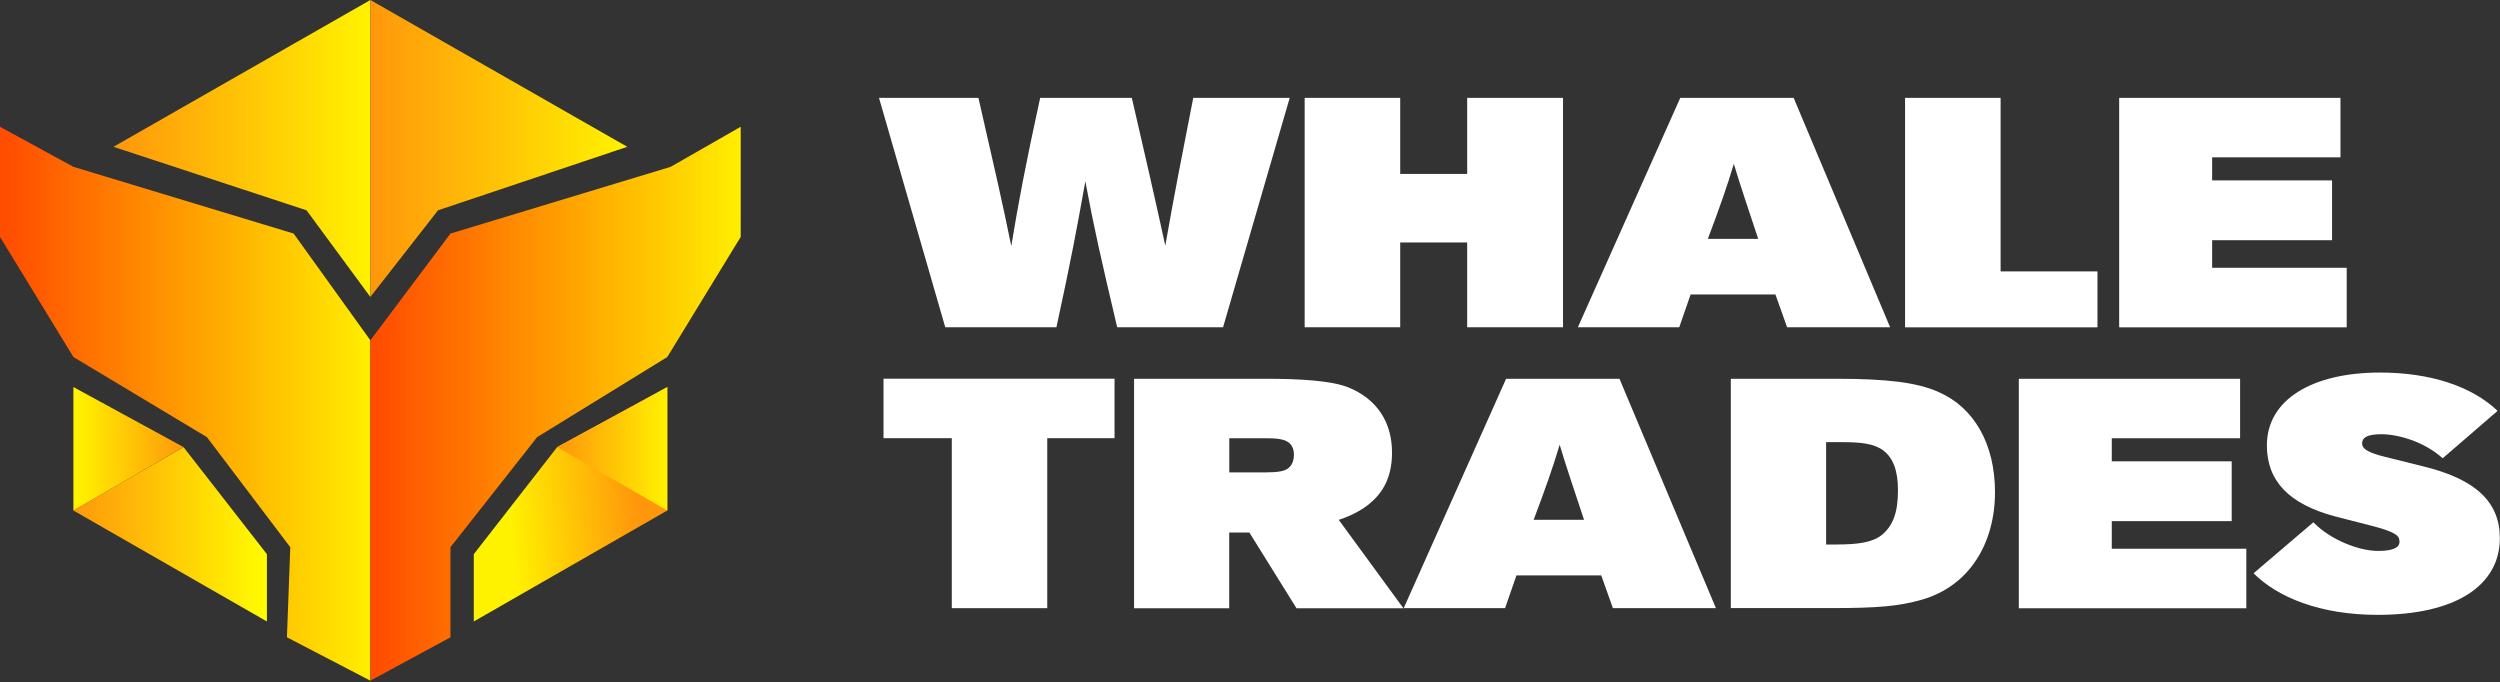
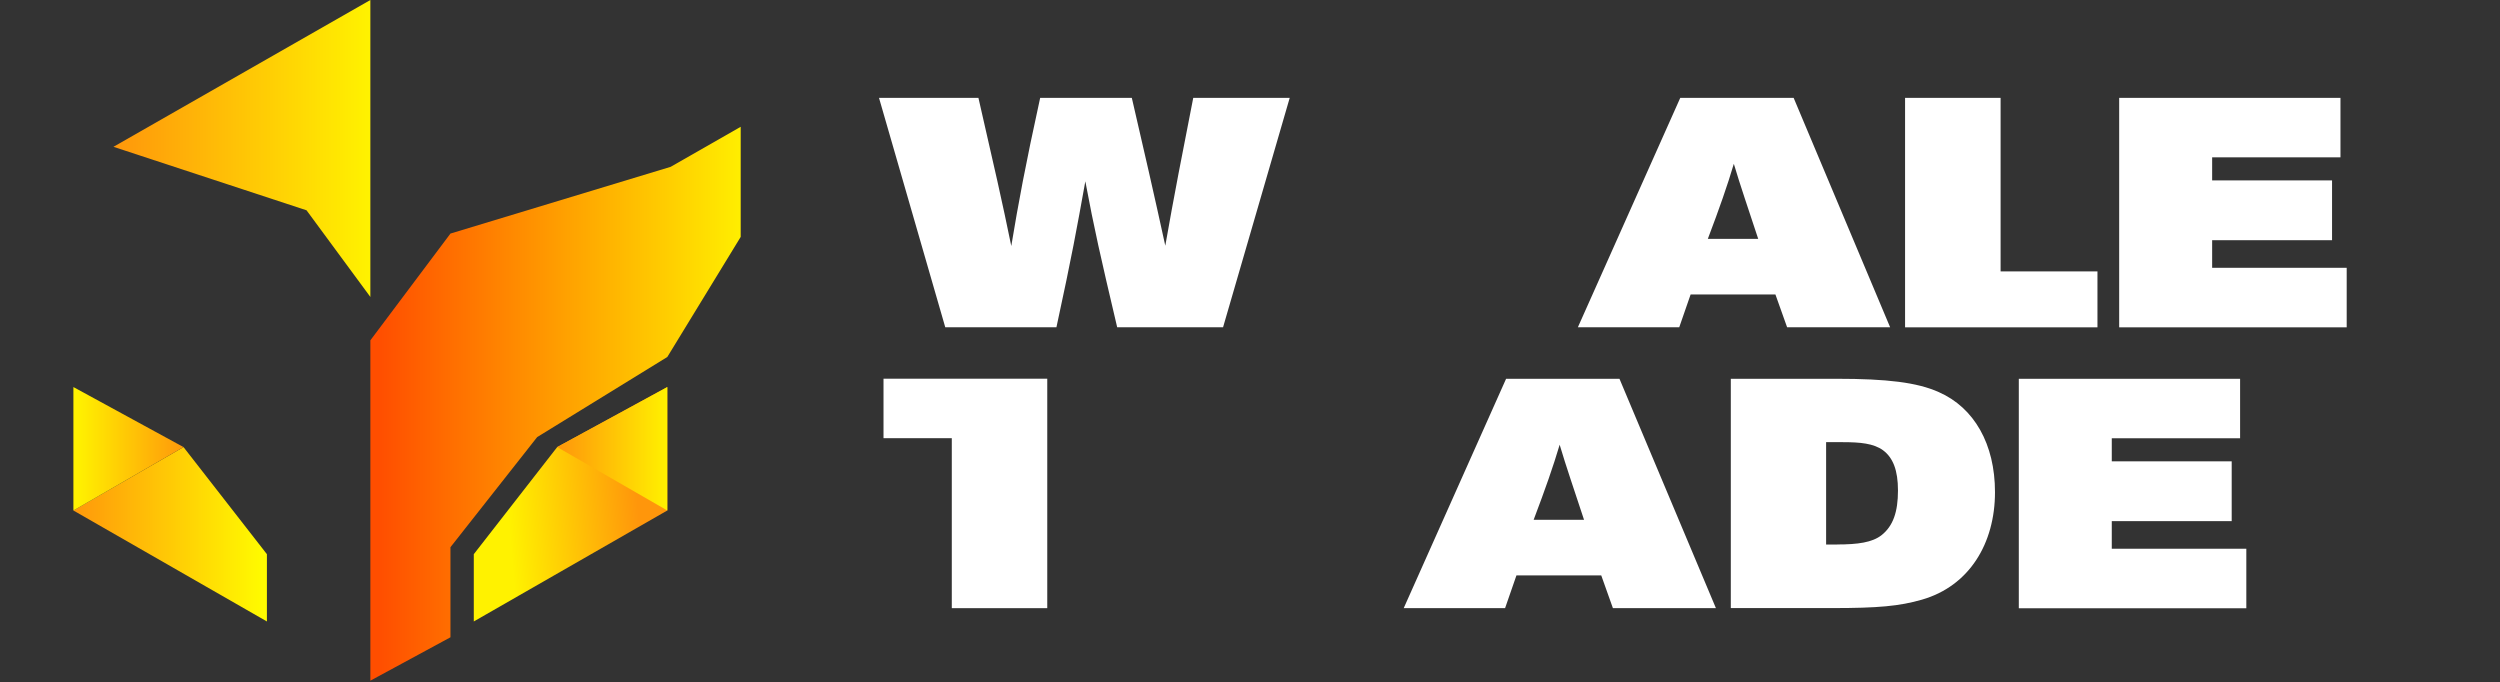
<svg xmlns="http://www.w3.org/2000/svg" width="1752" height="478" viewBox="0 0 1752 478" fill="none">
  <rect x="0" y="0" width="1752" height="478" fill="#333333" stroke="none" />
  <g clip-path="url(#clip0_40_4851)">
    <path d="M662.435 229.326L616 68.576H685.68C696.593 116.157 702.541 142.131 708.707 172.414C713.727 142.131 718.474 116.376 728.951 68.576H793.174C801.141 102.952 809.107 137.547 816.637 172.196C822.312 139.621 829.406 103.171 836.227 68.576H903.833L857.125 229.326H782.916C770.857 178.089 766.983 161.01 760.599 127.07C754.433 161.228 751.486 177.871 740.355 229.326H662.49H662.435Z" fill="white" />
-     <path d="M914.309 229.326V68.576H981.261V121.887H1028.19V68.576H1095.36V229.326H1028.19V169.904H981.261V229.326H914.309Z" fill="white" />
    <path d="M1105.78 229.326L1177.53 68.576H1256.98L1324.59 229.326H1252.4L1244.21 206.354H1184.79L1176.82 229.326H1105.78ZM1232.15 167.394C1225.11 146.005 1219.6 130.072 1215.07 114.793C1210.55 130.072 1205.03 145.786 1196.85 167.394H1232.15Z" fill="white" />
    <path d="M1335.07 229.326V68.576H1402.02V190.203H1469.9V229.381H1335.07V229.326Z" fill="white" />
    <path d="M1485.12 229.326V68.576H1640.2V110.264H1550.27V126.416H1634.3V168.322H1550.27V187.693H1644.56V229.381H1485.18L1485.12 229.326Z" fill="white" />
-     <path d="M667.02 426.199V307.083H619.166V265.395H781.062V307.083H733.917V426.199H666.965H667.02Z" fill="white" />
-     <path d="M794.758 426.199V265.449H887.41C909.727 265.449 933.19 266.595 945.249 271.615C964.62 279.582 975.533 295.515 975.533 317.177C975.533 331.31 971.223 342.441 962.11 350.899C956.217 356.574 948.196 360.939 938.211 364.322L983.5 426.254H908.581L875.569 373.216H861.437V426.254H794.703L794.758 426.199ZM888.556 330.982C894.012 330.982 897.887 330.546 900.615 329.4C904.926 327.599 906.781 323.507 906.781 318.705C906.781 314.394 905.198 310.739 901.106 308.938C898.159 307.574 894.067 307.137 888.119 307.137H861.491V331.037H888.61L888.556 330.982Z" fill="white" />
+     <path d="M667.02 426.199V307.083H619.166V265.395H781.062H733.917V426.199H666.965H667.02Z" fill="white" />
    <path d="M983.715 426.199L1055.47 265.449H1134.92L1202.52 426.199H1130.33L1122.15 403.227H1062.73L1054.76 426.199H983.715ZM1110.09 364.267C1103.05 342.878 1097.54 326.945 1093.01 311.666C1088.48 326.945 1082.97 342.659 1074.78 364.267H1110.09Z" fill="white" />
    <path d="M1213 265.449H1287.21C1322.3 265.449 1343.47 267.959 1358.69 274.78C1383.52 285.693 1398.09 311.23 1398.09 344.897C1398.09 380.855 1380.08 410.703 1346.85 420.252C1331.14 424.78 1316.13 426.145 1284.21 426.145H1212.95V265.395L1213 265.449ZM1287.49 381.565C1301.84 381.565 1312.09 380.2 1318.7 374.962C1326.66 368.578 1330.1 358.811 1330.1 343.751C1330.1 329.618 1326.66 320.779 1319.62 315.54C1313.02 310.738 1303.69 309.865 1291.14 309.865H1279.74V381.619H1287.49V381.565Z" fill="white" />
    <path d="M1414.78 426.199V265.449H1569.86V307.137H1479.93V323.289H1563.97V365.195H1479.93V384.566H1574.22V426.254H1414.84L1414.78 426.199Z" fill="white" />
-     <path d="M1621.26 366.068C1632.67 377.909 1652.69 386.094 1666.55 386.094C1677.46 386.094 1681.56 383.584 1681.56 379.709C1681.56 375.835 1680.19 373.325 1663.33 368.796L1636.7 361.976C1603.91 353.3 1588.63 336.93 1588.63 312.103C1588.63 280.018 1620.5 261.084 1667.86 261.084C1703.6 261.084 1732.3 270.851 1750.31 287.93L1711.84 321.161C1698.64 309.32 1680.41 304.3 1668.79 304.3C1658.31 304.3 1655.37 307.028 1655.37 310.684C1655.37 313.849 1657.66 316.85 1671.73 320.233L1699.07 327.054C1735.03 335.948 1751.89 351.881 1751.89 377.145C1751.89 410.157 1721.17 430.892 1666.28 430.892C1625.95 430.892 1596.16 418.615 1579.3 401.754L1621.21 366.014L1621.26 366.068Z" fill="white" />
  </g>
  <g clip-path="url(#clip1_40_4851)">
-     <path fill-rule="evenodd" clip-rule="evenodd" d="M205.769 163.675L259.553 238.496V477.011L201.085 446.607L203.427 383.475L144.979 306.312L51.442 250.186L0 166.017V88.853L51.442 116.916L205.769 163.675Z" fill="url(#paint0_linear_40_4851)" />
    <path fill-rule="evenodd" clip-rule="evenodd" d="M259.553 238.496L315.679 163.675L469.985 116.916L519.086 88.853V166.017L467.644 250.186L376.449 306.312L315.679 383.475V446.607L259.553 477.011V238.496Z" fill="url(#paint1_linear_40_4851)" />
    <path fill-rule="evenodd" clip-rule="evenodd" d="M332.031 388.373L390.479 313.317L467.643 271.242V357.753L332.031 435.521V388.373Z" fill="url(#paint2_linear_40_4851)" />
    <path fill-rule="evenodd" clip-rule="evenodd" d="M390.479 313.317L467.642 271.242V357.753L390.479 313.317Z" fill="url(#paint3_linear_40_4851)" />
    <path fill-rule="evenodd" clip-rule="evenodd" d="M187.052 388.376L128.604 313.32L51.44 357.756L187.052 435.525V388.376Z" fill="url(#paint4_linear_40_4851)" />
    <path fill-rule="evenodd" clip-rule="evenodd" d="M128.604 313.317L51.44 271.242V357.753L128.604 313.317Z" fill="url(#paint5_linear_40_4851)" />
    <path fill-rule="evenodd" clip-rule="evenodd" d="M79.505 102.884L259.552 0V208.11L214.823 147.379L79.505 102.884Z" fill="url(#paint6_linear_40_4851)" />
-     <path fill-rule="evenodd" clip-rule="evenodd" d="M259.553 0L439.581 102.884L306.955 147.379L259.553 208.11V0Z" fill="url(#paint7_linear_40_4851)" />
  </g>
  <defs>
    <linearGradient id="paint0_linear_40_4851" x1="5.406" y1="277.019" x2="265.349" y2="277.019" gradientUnits="userSpaceOnUse">
      <stop stop-color="#FF4E00" />
      <stop offset="1" stop-color="#FFF200" />
    </linearGradient>
    <linearGradient id="paint1_linear_40_4851" x1="525.292" y1="277.019" x2="265.349" y2="277.019" gradientUnits="userSpaceOnUse">
      <stop stop-color="#FFF200" />
      <stop offset="1" stop-color="#FF4E00" />
    </linearGradient>
    <linearGradient id="paint2_linear_40_4851" x1="356.347" y1="363.029" x2="447.184" y2="355.53" gradientUnits="userSpaceOnUse">
      <stop stop-color="#FFF200" />
      <stop offset="1" stop-color="#FF960B" />
    </linearGradient>
    <linearGradient id="paint3_linear_40_4851" x1="390.927" y1="317.337" x2="468.208" y2="317.337" gradientUnits="userSpaceOnUse">
      <stop stop-color="#FF960B" />
      <stop offset="1" stop-color="#FFF200" />
    </linearGradient>
    <linearGradient id="paint4_linear_40_4851" x1="49.02" y1="376.68" x2="184.847" y2="376.68" gradientUnits="userSpaceOnUse">
      <stop stop-color="#FF960B" />
      <stop offset="1" stop-color="#FFFB00" />
    </linearGradient>
    <linearGradient id="paint5_linear_40_4851" x1="53.782" y1="317.337" x2="131.063" y2="317.337" gradientUnits="userSpaceOnUse">
      <stop stop-color="#FFF200" />
      <stop offset="1" stop-color="#FF960B" />
    </linearGradient>
    <linearGradient id="paint6_linear_40_4851" x1="78.353" y1="106.534" x2="258.674" y2="106.534" gradientUnits="userSpaceOnUse">
      <stop stop-color="#FF960B" />
      <stop offset="1" stop-color="#FFF200" />
    </linearGradient>
    <linearGradient id="paint7_linear_40_4851" x1="258.675" y1="106.534" x2="438.995" y2="106.534" gradientUnits="userSpaceOnUse">
      <stop stop-color="#FF960B" />
      <stop offset="1" stop-color="#FFF200" />
    </linearGradient>
    <clipPath id="clip0_40_4851">
      <rect width="1136" height="362.424" fill="white" transform="translate(616 68.576)" />
    </clipPath>
    <clipPath id="clip1_40_4851">
      <rect width="519.086" height="477.011" fill="white" />
    </clipPath>
  </defs>
</svg>